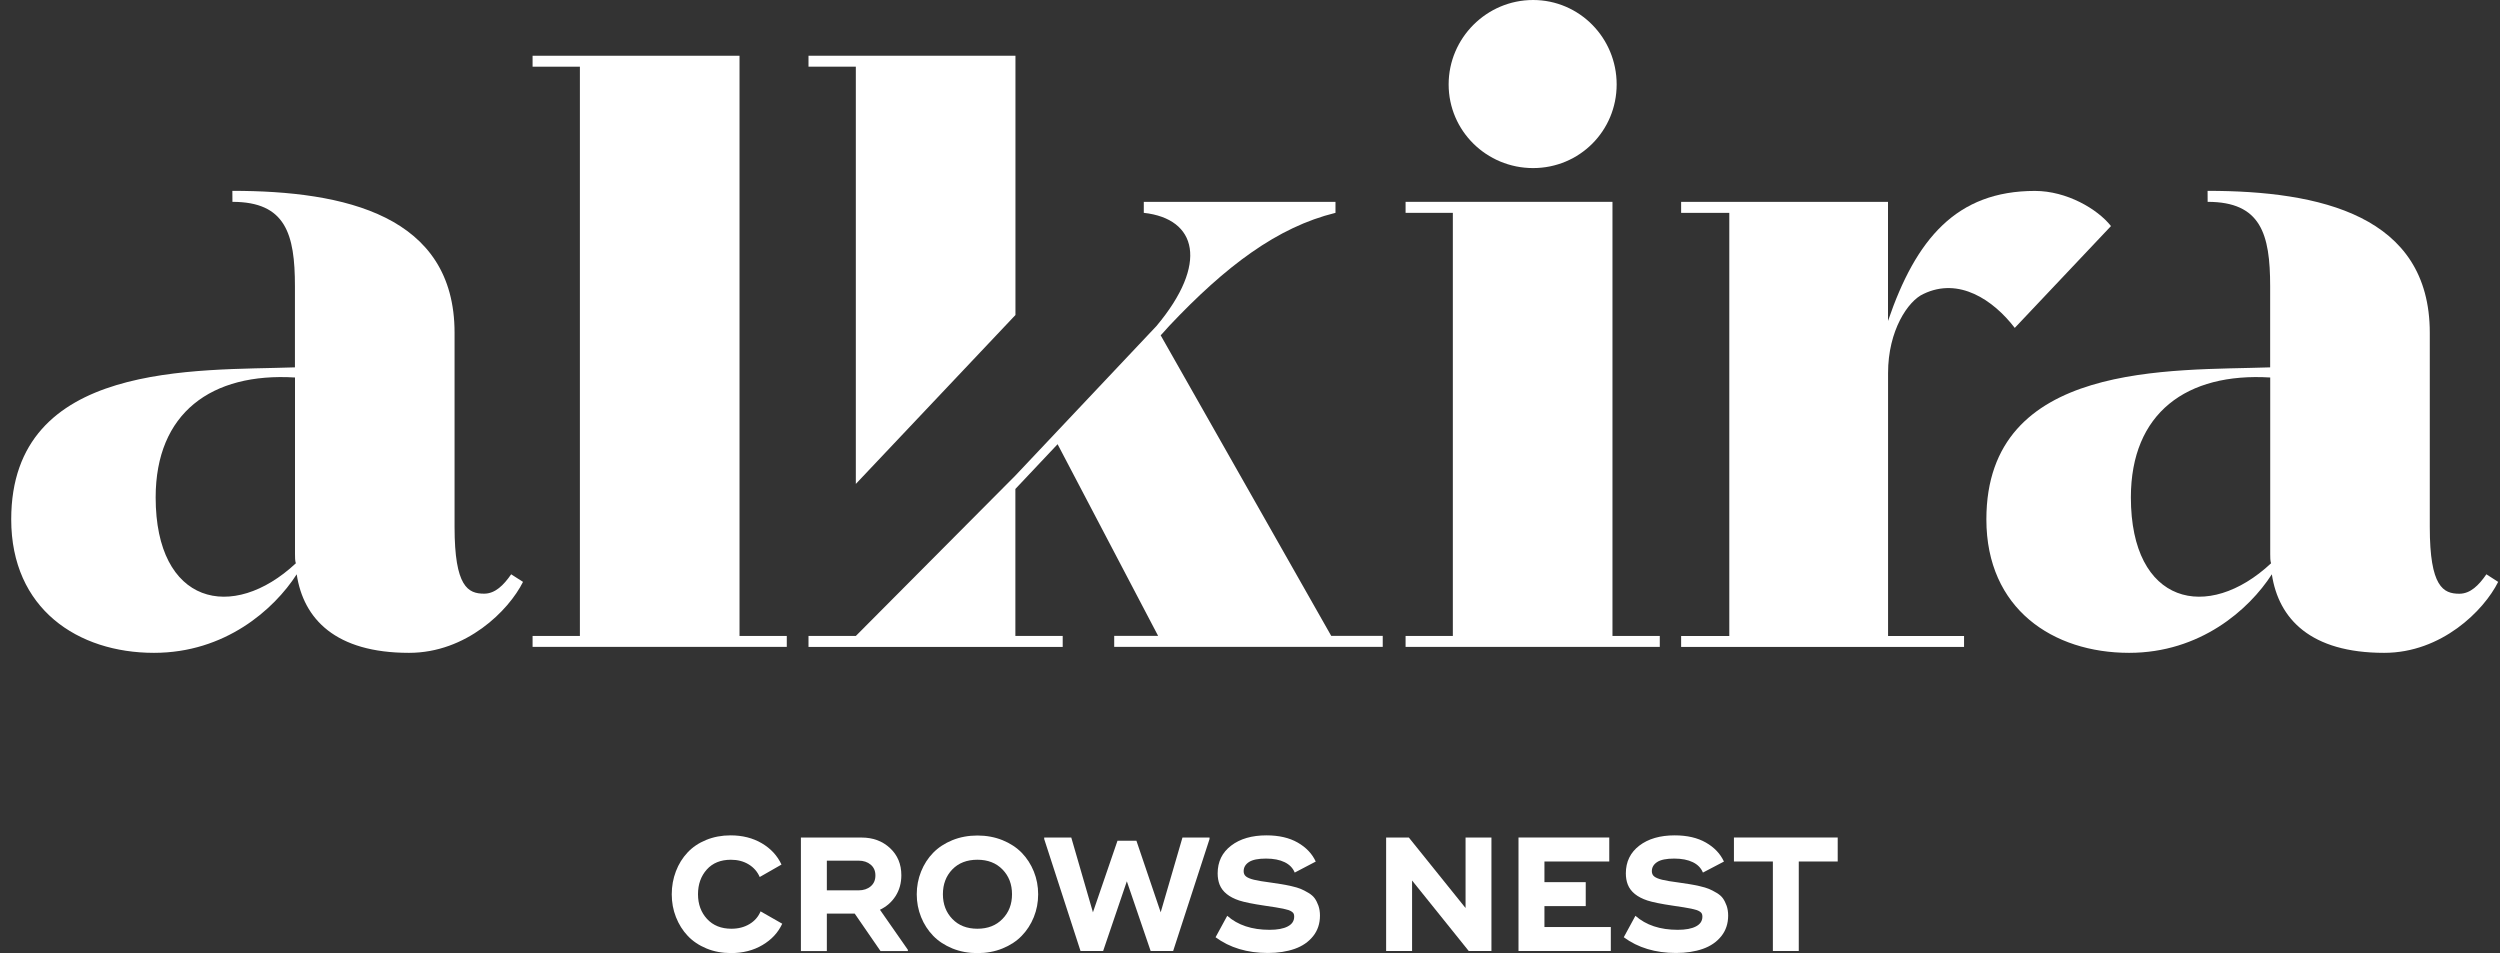
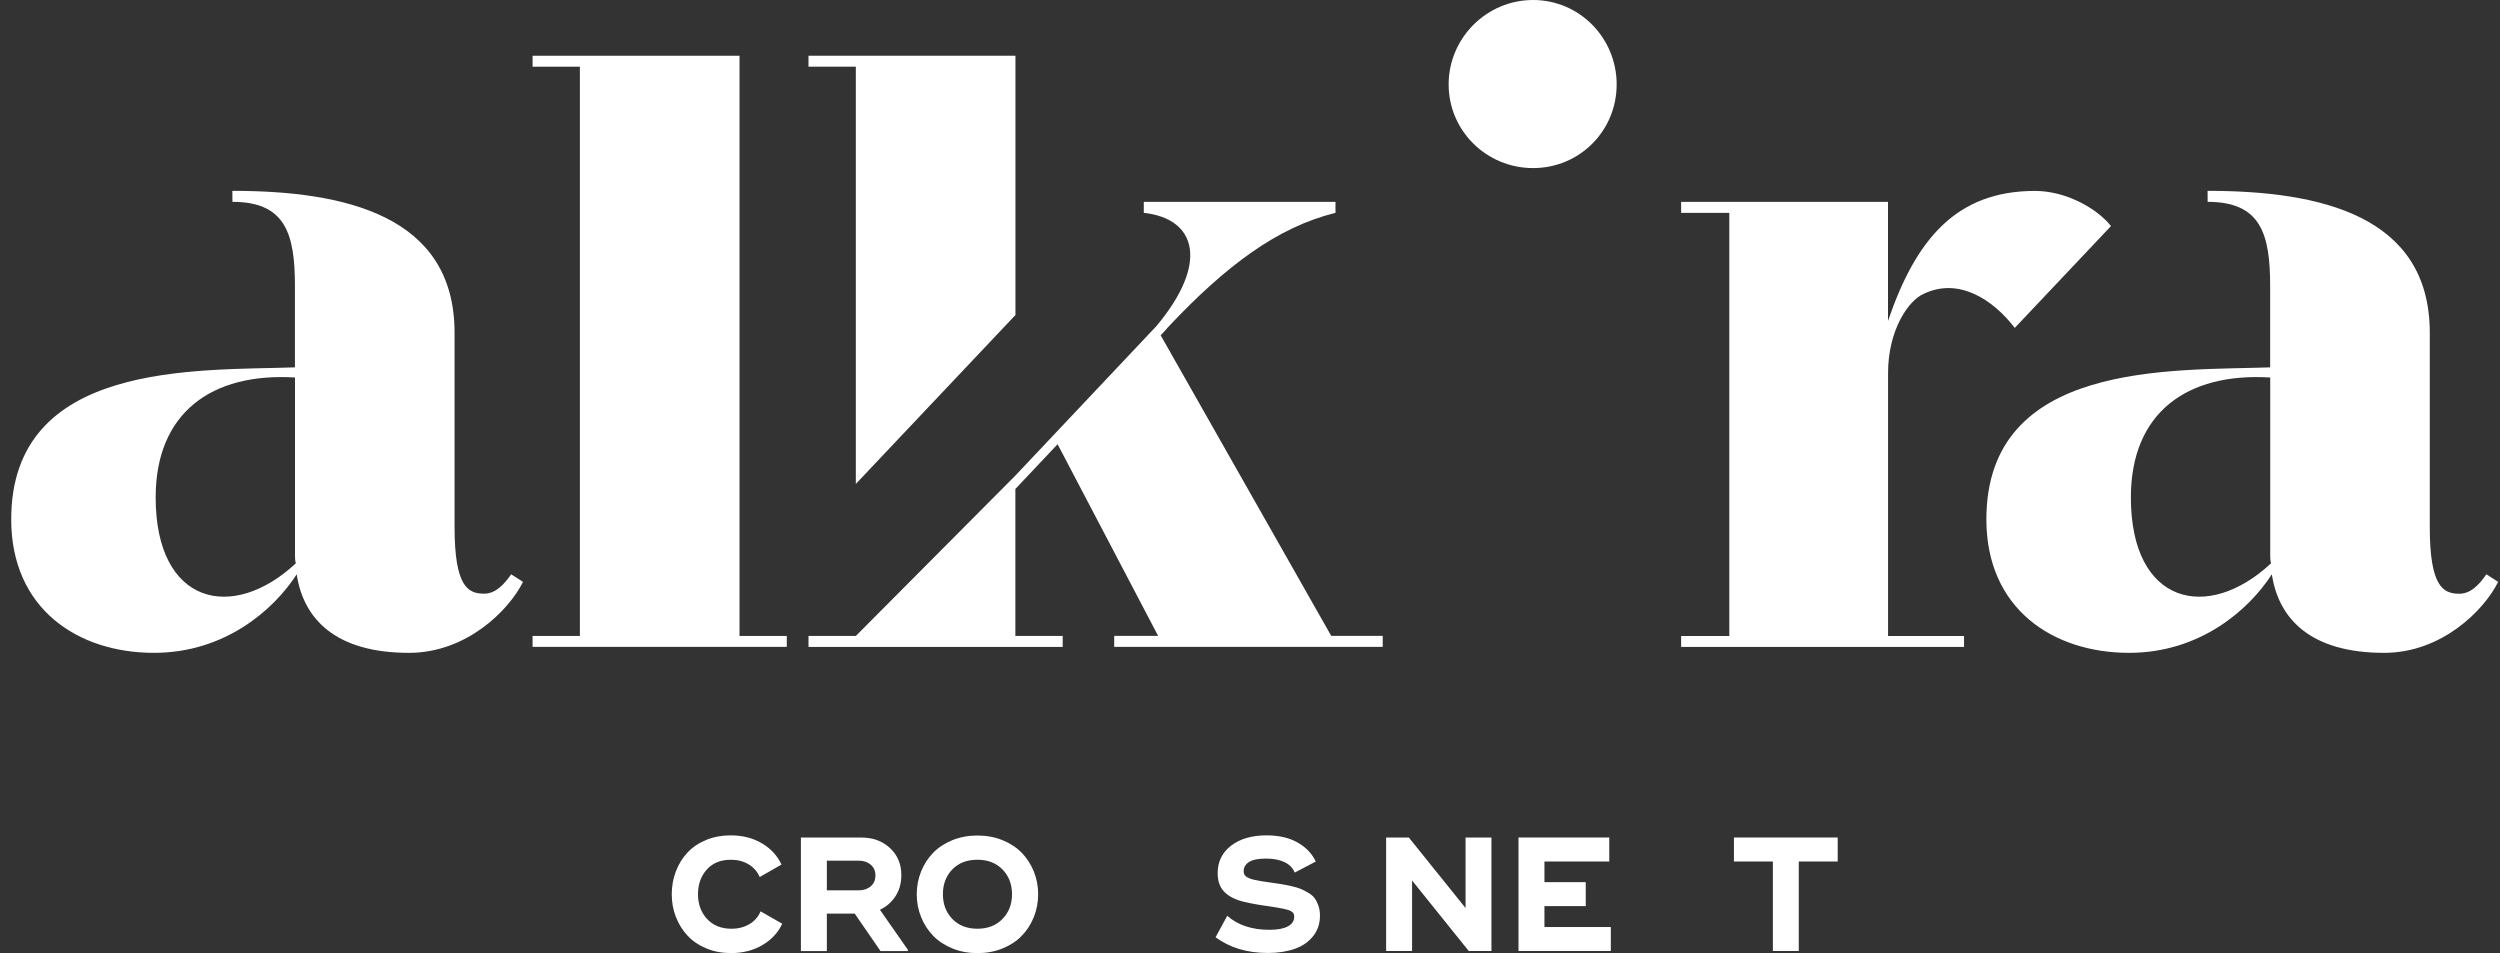
<svg xmlns="http://www.w3.org/2000/svg" width="160" height="61" viewBox="0 0 160 61" fill="none">
  <rect x="0" y="0" width="160" height="61" fill="#333333" stroke="none" />
  <path d="M47.965 59.142C47.633 59.34 47.25 59.439 46.812 59.439C46.158 59.439 45.638 59.231 45.251 58.813C44.867 58.395 44.672 57.868 44.672 57.232C44.672 56.595 44.861 56.068 45.234 55.65C45.607 55.233 46.124 55.024 46.777 55.024C47.212 55.024 47.592 55.123 47.917 55.322C48.242 55.52 48.475 55.791 48.622 56.129L50.016 55.332C49.752 54.764 49.331 54.308 48.756 53.969C48.181 53.631 47.513 53.463 46.757 53.463C46.189 53.463 45.668 53.562 45.193 53.757C44.717 53.952 44.32 54.219 44.001 54.562C43.683 54.901 43.433 55.301 43.259 55.76C43.081 56.225 42.992 56.715 42.992 57.235C42.992 57.752 43.081 58.238 43.262 58.697C43.443 59.155 43.693 59.556 44.015 59.895C44.337 60.237 44.737 60.504 45.217 60.703C45.696 60.901 46.219 60.997 46.788 60.997C47.548 60.997 48.218 60.826 48.797 60.483C49.379 60.141 49.8 59.686 50.063 59.118L48.677 58.327C48.533 58.673 48.297 58.943 47.965 59.142Z" fill="white" />
  <path d="M57.317 57.348C57.563 56.962 57.686 56.517 57.686 56.013C57.686 55.305 57.443 54.726 56.961 54.278C56.478 53.829 55.872 53.603 55.143 53.603H52.918H51.258V60.867H52.918V58.471H54.702L56.352 60.867H58.104V60.788L56.317 58.225C56.738 58.023 57.07 57.732 57.317 57.348ZM55.725 56.725C55.523 56.896 55.266 56.982 54.948 56.982H52.918V55.082H54.948C55.266 55.082 55.523 55.168 55.725 55.339C55.927 55.51 56.026 55.739 56.026 56.027C56.026 56.321 55.927 56.554 55.725 56.725Z" fill="white" />
  <path d="M65.392 54.578C65.059 54.239 64.649 53.969 64.159 53.77C63.666 53.572 63.132 53.473 62.557 53.473C61.979 53.473 61.445 53.572 60.955 53.77C60.466 53.969 60.052 54.239 59.723 54.578C59.391 54.917 59.134 55.318 58.95 55.776C58.765 56.235 58.672 56.721 58.672 57.234C58.672 57.748 58.765 58.234 58.95 58.693C59.134 59.151 59.395 59.552 59.723 59.891C60.055 60.233 60.466 60.5 60.955 60.702C61.448 60.901 61.982 61 62.557 61C63.136 61 63.67 60.901 64.159 60.702C64.649 60.504 65.063 60.233 65.392 59.891C65.724 59.548 65.98 59.151 66.165 58.693C66.35 58.234 66.442 57.748 66.442 57.234C66.442 56.721 66.35 56.235 66.165 55.776C65.98 55.318 65.72 54.917 65.392 54.578ZM64.159 58.812C63.755 59.23 63.218 59.439 62.554 59.439C61.886 59.439 61.349 59.23 60.949 58.812C60.548 58.395 60.346 57.868 60.346 57.231C60.346 56.591 60.545 56.064 60.945 55.646C61.346 55.232 61.88 55.023 62.554 55.023C63.221 55.023 63.759 55.232 64.163 55.65C64.567 56.067 64.769 56.594 64.769 57.231C64.769 57.868 64.567 58.395 64.159 58.812Z" fill="white" />
-   <path d="M74.284 58.388L72.731 53.808H71.519L69.948 58.388L68.561 53.6H66.829V53.699L69.153 60.863H70.601L72.118 56.403L73.641 60.863H75.082L77.41 53.699V53.6H75.678L74.284 58.388Z" fill="white" />
  <path d="M84.143 57.495C84.05 57.365 83.913 57.245 83.732 57.139C83.551 57.033 83.39 56.947 83.246 56.889C83.102 56.828 82.9 56.77 82.644 56.711C82.383 56.653 82.174 56.612 82.017 56.588C81.856 56.564 81.63 56.53 81.336 56.485C80.853 56.424 80.494 56.362 80.254 56.304C80.015 56.246 79.847 56.174 79.744 56.092C79.641 56.01 79.594 55.897 79.594 55.756C79.594 55.51 79.71 55.315 79.939 55.167C80.169 55.02 80.531 54.949 81.028 54.949C81.507 54.949 81.904 55.027 82.219 55.181C82.534 55.335 82.746 55.558 82.862 55.845L84.208 55.14C83.975 54.637 83.592 54.233 83.054 53.925C82.517 53.617 81.853 53.463 81.055 53.463C80.121 53.463 79.364 53.682 78.793 54.12C78.218 54.558 77.93 55.15 77.93 55.893C77.93 56.16 77.971 56.4 78.053 56.612C78.238 57.078 78.659 57.416 79.309 57.632C79.635 57.738 80.179 57.851 80.949 57.964C81.23 58.005 81.456 58.043 81.63 58.067C81.805 58.094 81.969 58.122 82.123 58.156C82.277 58.19 82.397 58.221 82.476 58.248C82.555 58.276 82.623 58.313 82.684 58.354C82.743 58.395 82.784 58.443 82.801 58.491C82.818 58.539 82.828 58.597 82.828 58.666C82.828 58.94 82.691 59.148 82.414 59.292C82.14 59.436 81.75 59.508 81.25 59.508C80.124 59.508 79.221 59.21 78.543 58.611L77.796 59.984C78.707 60.655 79.823 60.99 81.144 60.99C81.791 60.99 82.363 60.901 82.859 60.727C83.355 60.552 83.746 60.282 84.04 59.915C84.331 59.549 84.478 59.111 84.478 58.597C84.478 58.365 84.444 58.152 84.379 57.964C84.314 57.786 84.235 57.625 84.143 57.495Z" fill="white" />
  <path d="M93.796 58.114L90.164 53.6H88.712V60.863H90.373V56.352L93.998 60.863H95.452V53.6H93.796V58.114Z" fill="white" />
  <path d="M98.844 57.991H101.487V56.458H98.844V55.136H102.993V53.6H98.844H97.184V60.863H97.547H103.092V59.33H98.844V57.991Z" fill="white" />
-   <path d="M110.267 57.495C110.175 57.365 110.038 57.245 109.856 57.139C109.675 57.033 109.514 56.947 109.37 56.889C109.226 56.828 109.024 56.77 108.768 56.711C108.508 56.653 108.299 56.612 108.141 56.588C107.98 56.564 107.755 56.53 107.46 56.485C106.978 56.424 106.618 56.362 106.378 56.304C106.139 56.246 105.971 56.174 105.868 56.092C105.766 56.01 105.718 55.897 105.718 55.756C105.718 55.51 105.834 55.315 106.064 55.167C106.293 55.02 106.656 54.949 107.152 54.949C107.631 54.949 108.028 55.027 108.343 55.181C108.658 55.335 108.87 55.558 108.987 55.845L110.332 55.14C110.099 54.637 109.716 54.233 109.178 53.925C108.641 53.617 107.977 53.463 107.179 53.463C106.245 53.463 105.489 53.682 104.917 54.12C104.345 54.558 104.054 55.15 104.054 55.893C104.054 56.16 104.095 56.4 104.178 56.612C104.362 57.078 104.783 57.416 105.434 57.632C105.759 57.738 106.303 57.851 107.073 57.964C107.354 58.005 107.58 58.043 107.755 58.067C107.929 58.094 108.093 58.122 108.247 58.156C108.401 58.19 108.521 58.221 108.6 58.248C108.679 58.276 108.747 58.313 108.809 58.354C108.867 58.395 108.908 58.443 108.925 58.491C108.942 58.539 108.953 58.597 108.953 58.666C108.953 58.94 108.816 59.148 108.538 59.292C108.265 59.436 107.874 59.508 107.375 59.508C106.248 59.508 105.345 59.21 104.667 58.611L103.921 59.984C104.831 60.655 105.947 60.99 107.268 60.99C107.915 60.99 108.487 60.901 108.983 60.727C109.48 60.552 109.87 60.282 110.164 59.915C110.455 59.549 110.602 59.111 110.602 58.597C110.602 58.365 110.568 58.152 110.503 57.964C110.438 57.786 110.359 57.625 110.267 57.495Z" fill="white" />
  <path d="M115.121 53.6H110.972V55.136H113.464V60.863H115.121V55.136H117.613V53.6H115.121Z" fill="white" />
  <path d="M30.985 37.995C29.959 37.995 29.092 37.564 29.092 33.727V21.295C29.092 13.78 22.059 12.214 14.871 12.214L14.876 12.918C18.281 12.918 18.876 14.97 18.876 18.321V23.511C12.61 23.729 0.718 23.079 0.718 33.241C0.718 38.971 4.986 41.782 9.853 41.782C14.394 41.782 17.527 39.026 18.989 36.755C19.42 39.62 21.477 41.782 26.177 41.782C29.85 41.782 32.556 39.08 33.473 37.241L32.715 36.755C32.229 37.455 31.689 37.995 30.985 37.995ZM9.962 31.834C9.962 26.43 13.531 23.833 18.88 24.16V35.457C18.88 35.675 18.88 35.888 18.934 36.051C14.88 39.834 9.962 38.699 9.962 31.834Z" fill="white" />
  <path d="M47.329 3.568H34.085V4.268H37.113V40.701H34.085V41.4H50.354V40.701H47.329V3.568Z" fill="white" />
  <path d="M54.773 30.971L64.989 20.16V3.568H51.744V4.268H54.773V30.971Z" fill="white" />
  <path d="M74.283 21.459C74.501 21.241 74.715 20.973 74.824 20.864C78.447 17.027 81.743 14.539 85.471 13.622C85.471 13.513 85.471 12.918 85.471 12.918H73.203C73.203 12.918 73.203 13.513 73.203 13.622C76.608 13.999 77.366 16.864 74.015 20.864L64.989 30.431L54.773 40.701H51.744V41.405H68.013V40.701H64.984V31.294L67.686 28.429L74.12 40.697H71.309V41.401H88.495V40.697H85.199L74.283 21.459Z" fill="white" />
  <path d="M98.117 10.757C101.091 10.757 103.466 8.377 103.466 5.403C103.466 2.429 101.087 0 98.117 0C95.143 0 92.713 2.434 92.713 5.403C92.713 8.377 95.143 10.757 98.117 10.757Z" fill="white" />
-   <path d="M103.198 12.918H89.957V13.622H92.982V40.701H89.957V41.401H106.226V40.701H103.198V12.918Z" fill="white" />
  <path d="M159.129 36.755C158.643 37.459 158.103 37.999 157.399 37.999C156.373 37.999 155.506 37.568 155.506 33.731V21.295C155.506 13.78 148.473 12.214 141.285 12.214L141.289 12.918C144.695 12.918 145.29 14.97 145.29 18.321V23.511C139.019 23.729 127.128 23.079 127.128 33.241C127.128 38.971 131.396 41.782 136.263 41.782C140.804 41.782 143.937 39.026 145.398 36.755C145.83 39.62 147.887 41.782 152.586 41.782C156.26 41.782 158.966 39.08 159.883 37.241L159.129 36.755ZM136.376 31.834C136.376 26.43 139.945 23.833 145.294 24.16V35.457C145.294 35.675 145.294 35.888 145.348 36.051C141.294 39.834 136.376 38.699 136.376 31.834Z" fill="white" />
  <path d="M123.102 18.812C125.364 17.718 127.567 19.189 128.945 20.986L135.103 14.468C134.236 13.371 132.267 12.219 130.236 12.219C125.209 12.219 122.616 15.302 120.832 20.542V12.918H107.592V13.622H110.675V40.702H107.592V41.405H125.699V40.702H120.836V23.888C120.832 21.132 122.131 19.243 123.102 18.812Z" fill="white" />
</svg>